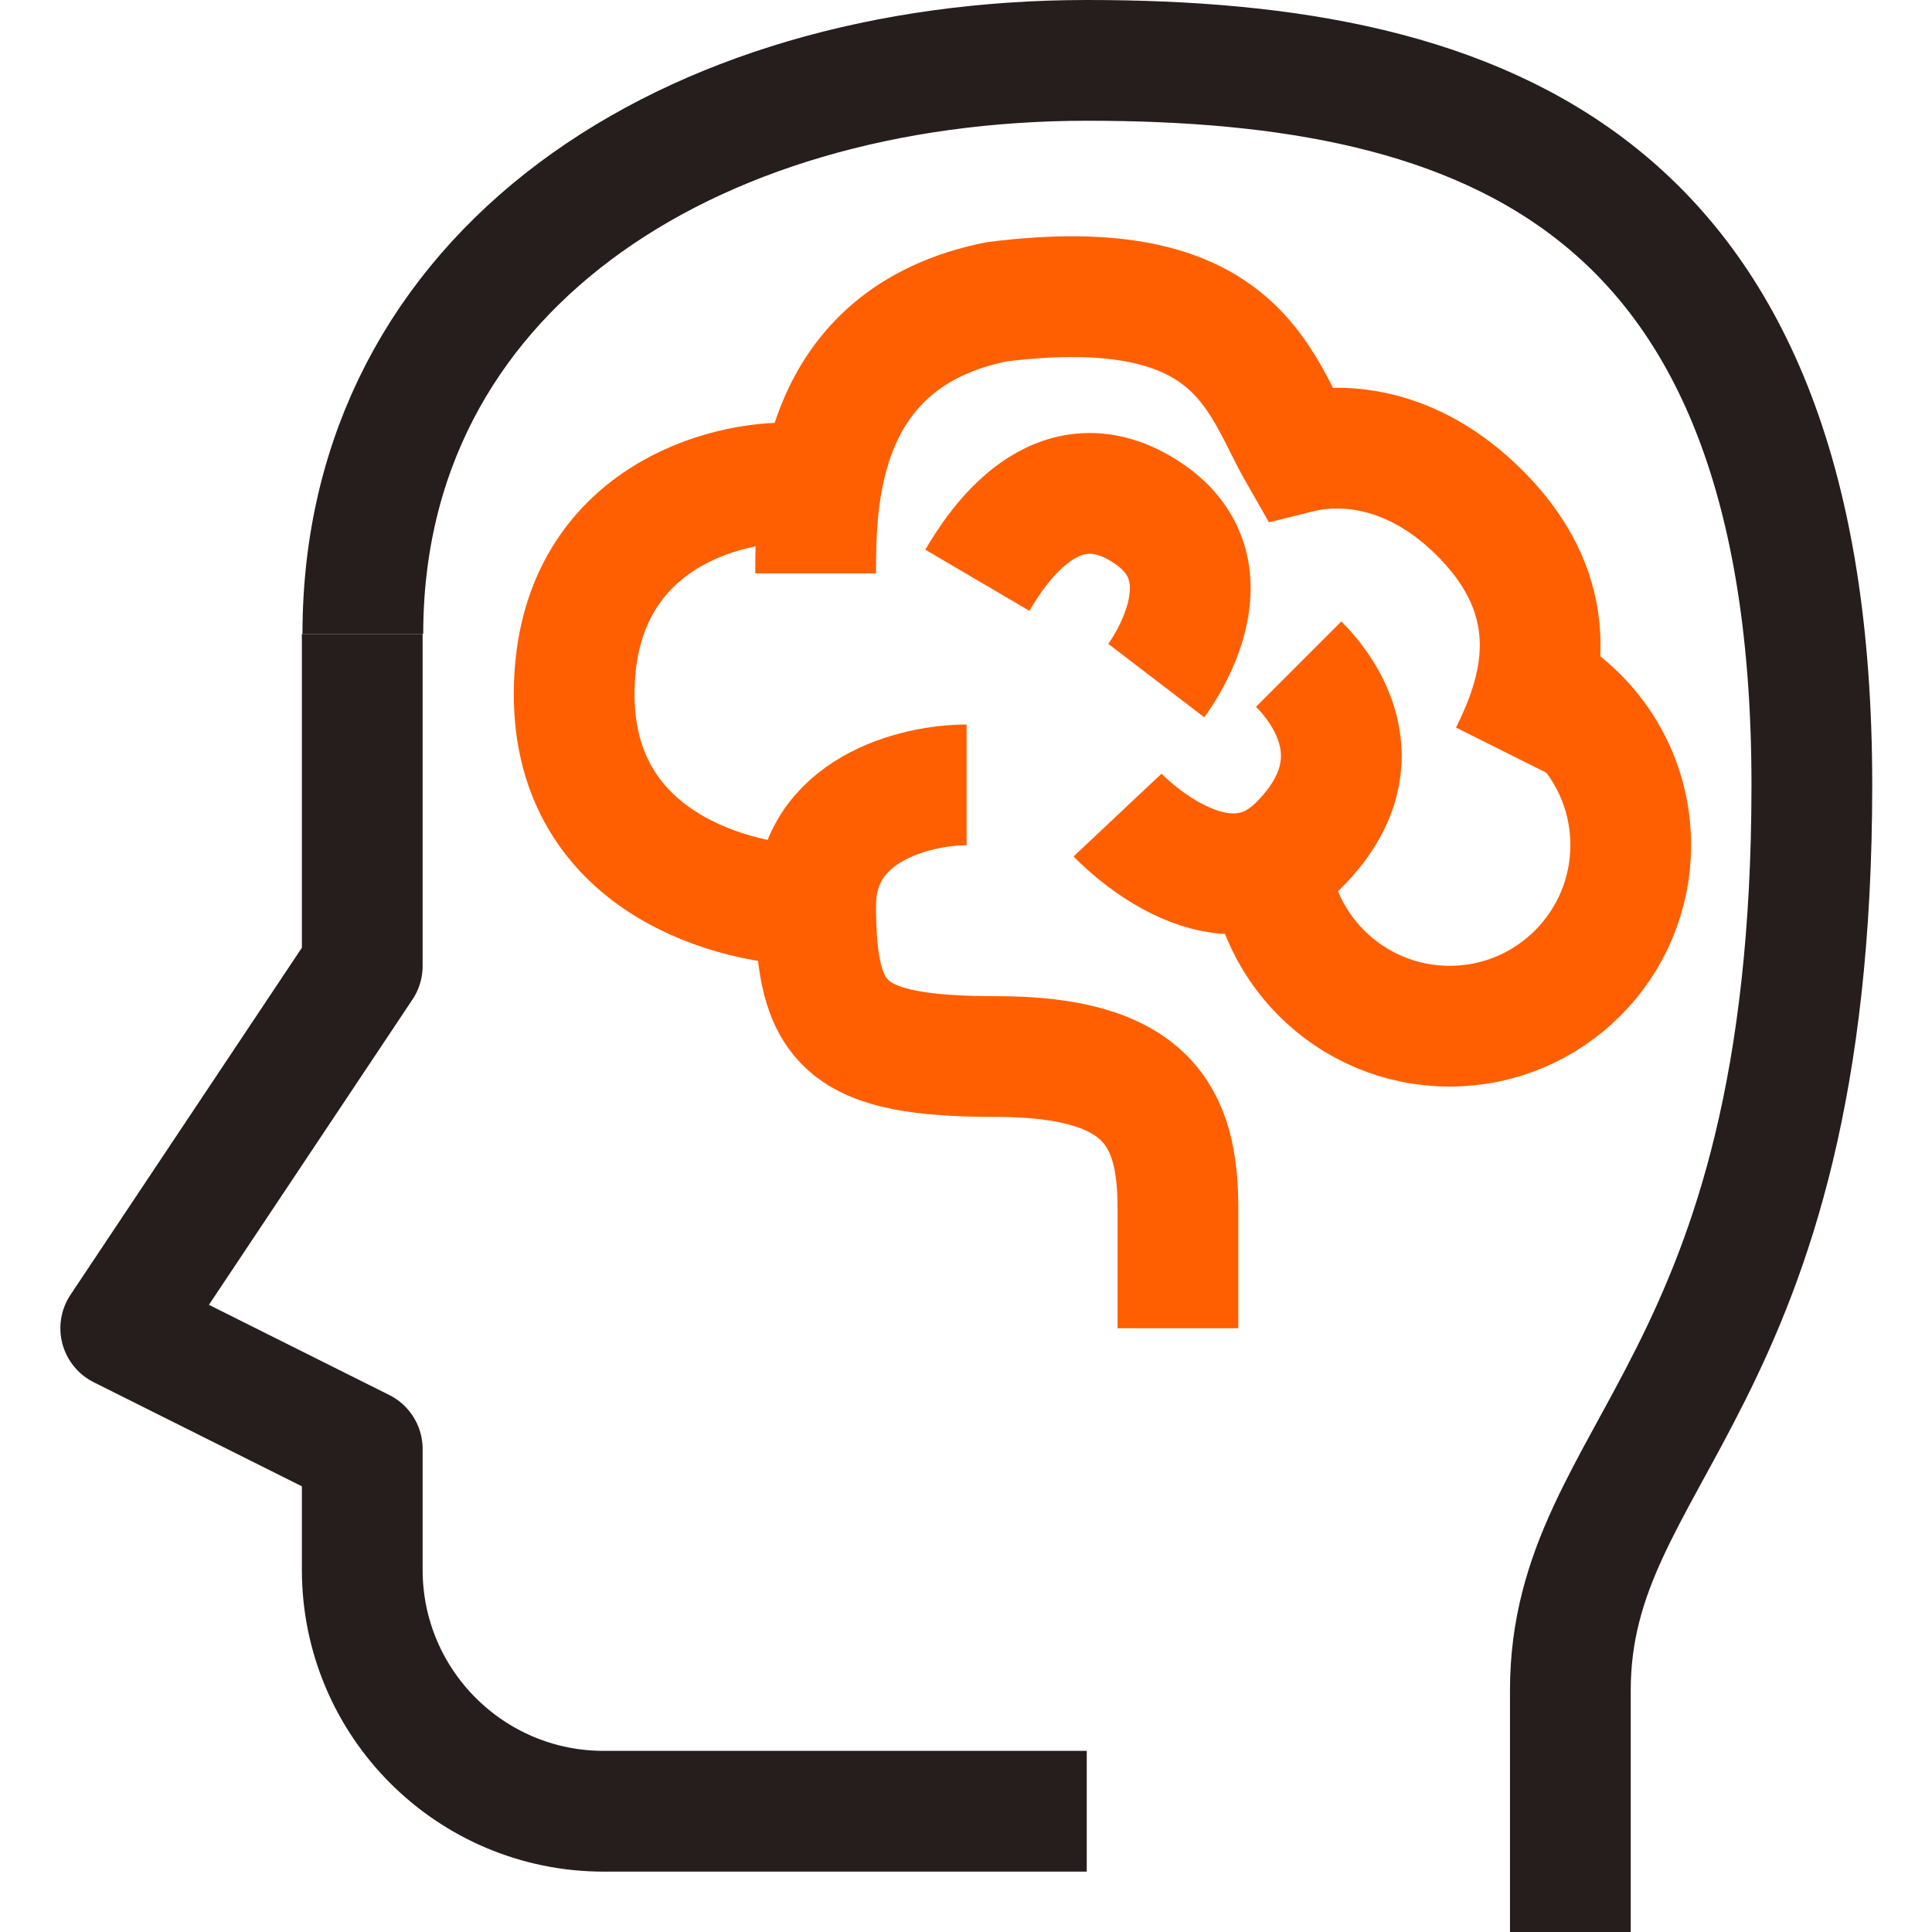
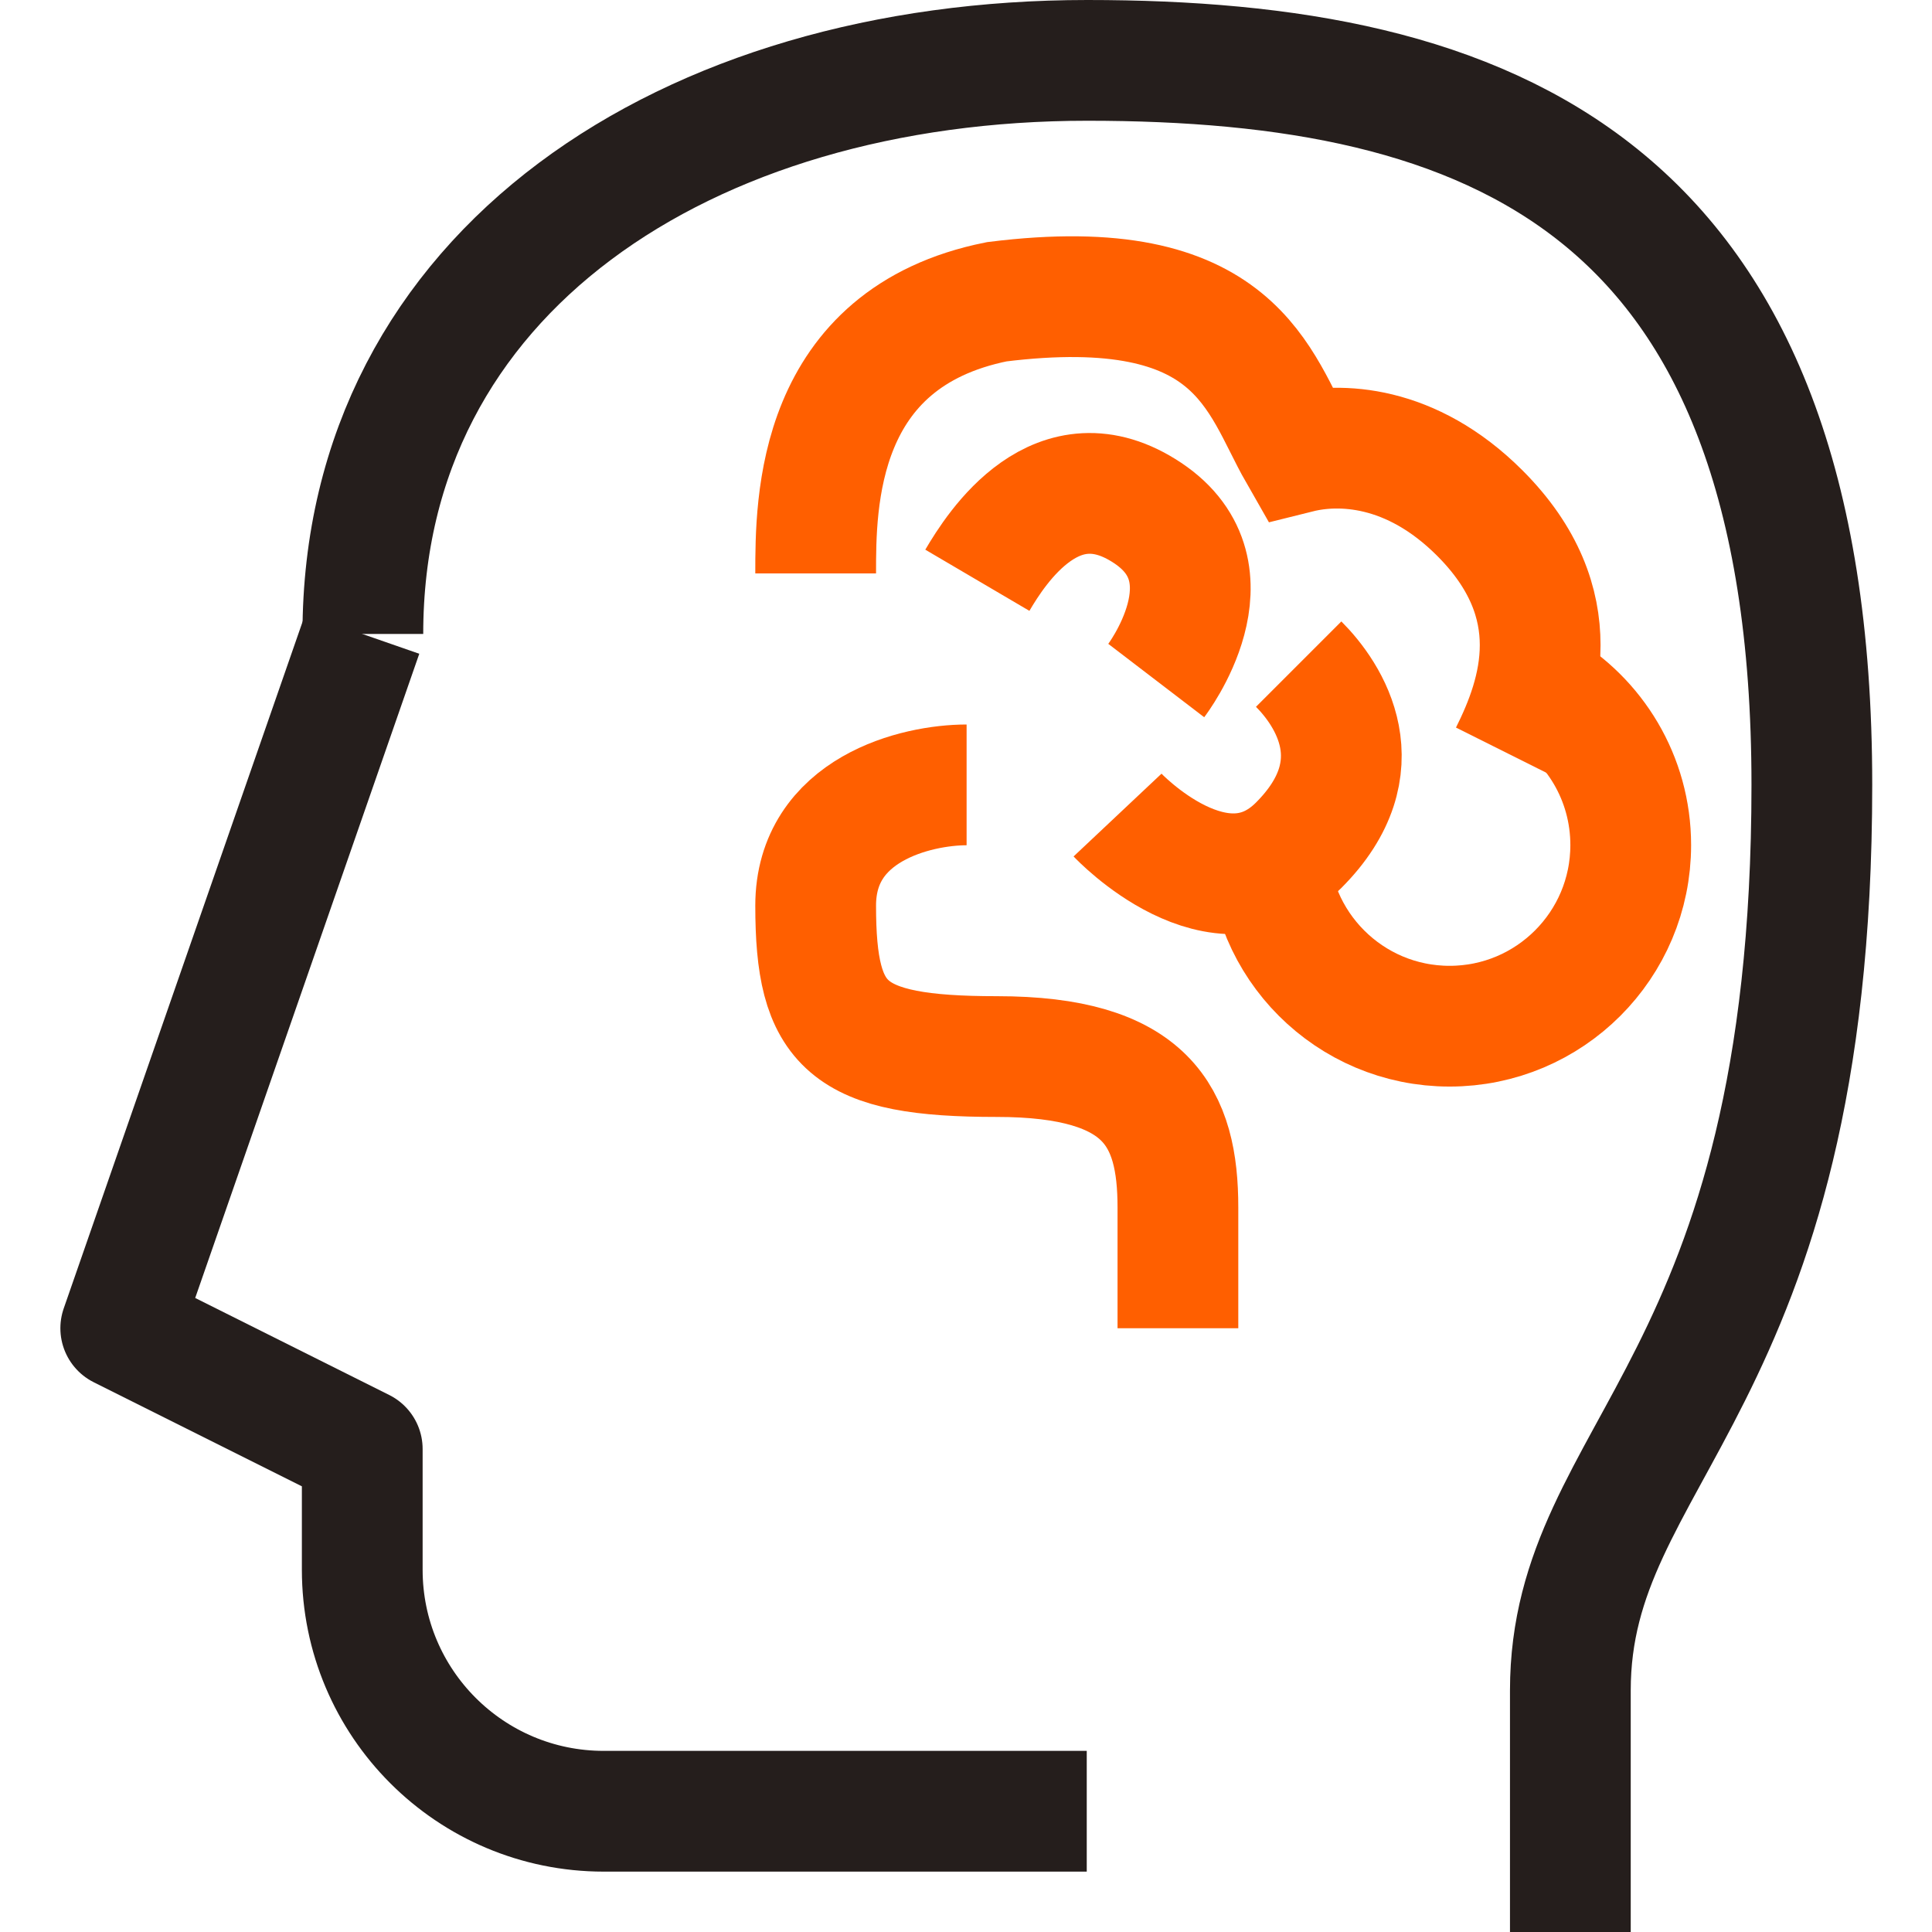
<svg xmlns="http://www.w3.org/2000/svg" width="32" height="32" viewBox="0 0 32 32" fill="none">
  <g clip-path="url(#clip0_2678_7046)">
-     <path d="M18 30H10C7.79 30 6 28.21 6 26V24L2 22L6 16L6 10.5" stroke="#251E1C" stroke-width="2" stroke-linejoin="round" />
+     <path d="M18 30H10C7.79 30 6 28.21 6 26V24L2 22L6 10.5" stroke="#251E1C" stroke-width="2" stroke-linejoin="round" />
    <path d="M13.51 9.498C13.51 8.332 13.51 5.599 16.51 4.998C20.51 4.499 20.843 6.332 21.51 7.498C22.176 7.332 23.364 7.352 24.51 8.498C26.01 9.998 25.51 11.498 25.01 12.498" stroke="#FF5F00" stroke-width="2" />
-     <path d="M13.01 8C11.843 8 9.51 8.7 9.51 11.5C9.51 14.3 12.176 15 13.51 15" stroke="#FF5F00" stroke-width="2" stroke-linejoin="round" />
    <path d="M16.01 13C15.176 13 13.51 13.4 13.51 15C13.51 17 14.01 17.5 16.51 17.5C19.01 17.5 19.51 18.5 19.51 20C19.51 21.2 19.51 21.833 19.51 22" stroke="#FF5F00" stroke-width="2" stroke-linejoin="round" />
    <path d="M18.51 13.5C18.51 13.5 20.207 15.303 21.51 14C22.812 12.697 22.01 11.5 21.51 11" stroke="#FF5F00" stroke-width="2" stroke-linejoin="round" />
    <path d="M19.151 11.272C19.151 11.272 20.509 9.497 19.009 8.497C17.509 7.497 16.503 9.075 16.188 9.611" stroke="#FF5F00" stroke-width="2" stroke-linejoin="round" />
    <path d="M21.01 13.997C21.01 15.654 22.353 16.997 24.01 16.997C25.667 16.997 27.01 15.654 27.01 13.997C27.01 12.887 26.407 11.917 25.51 11.398" stroke="#FF5F00" stroke-width="2" stroke-linejoin="round" />
    <path d="M26.01 32V28C26.01 24 30.01 23 30.01 13C30.01 3 24.64 1 18.01 1C11.38 1 6.01 4.5 6.01 10.5" stroke="#251E1C" stroke-width="2" stroke-linejoin="round" />
  </g>
  <defs>
    <clipPath id="clip0_2678_7046">
      <rect width="32" height="32" fill="white" />
    </clipPath>
  </defs>
</svg>